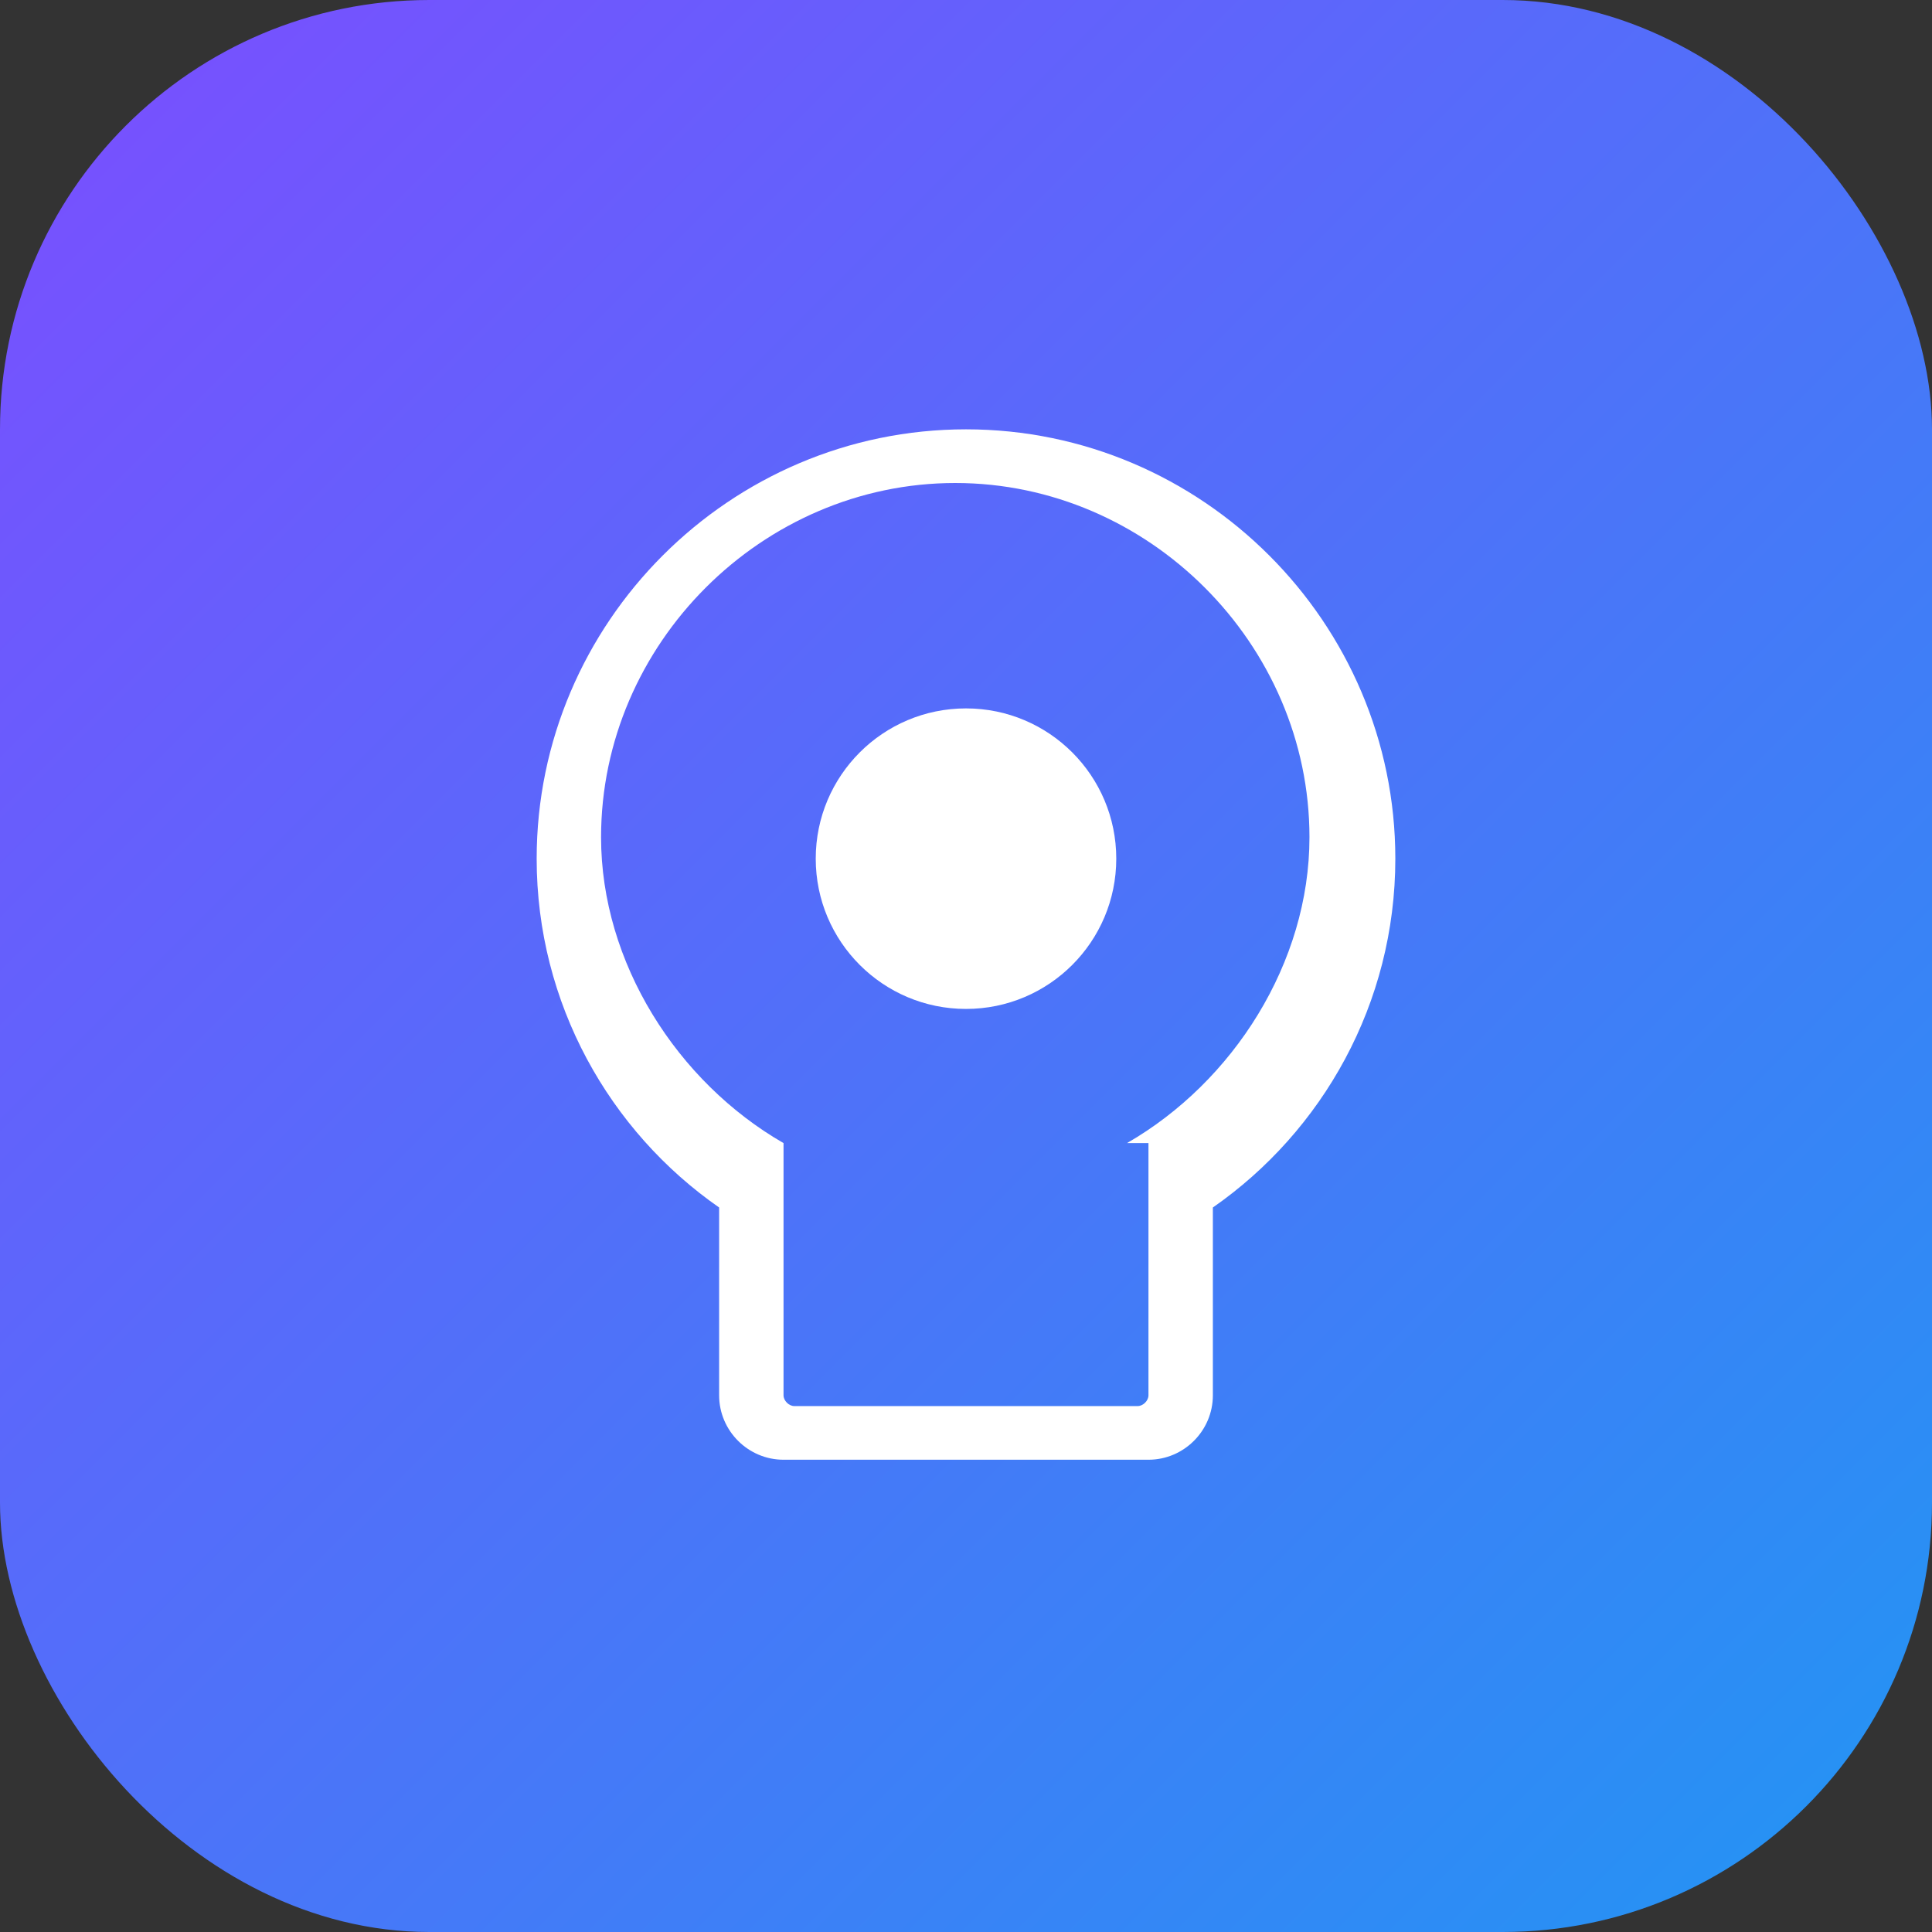
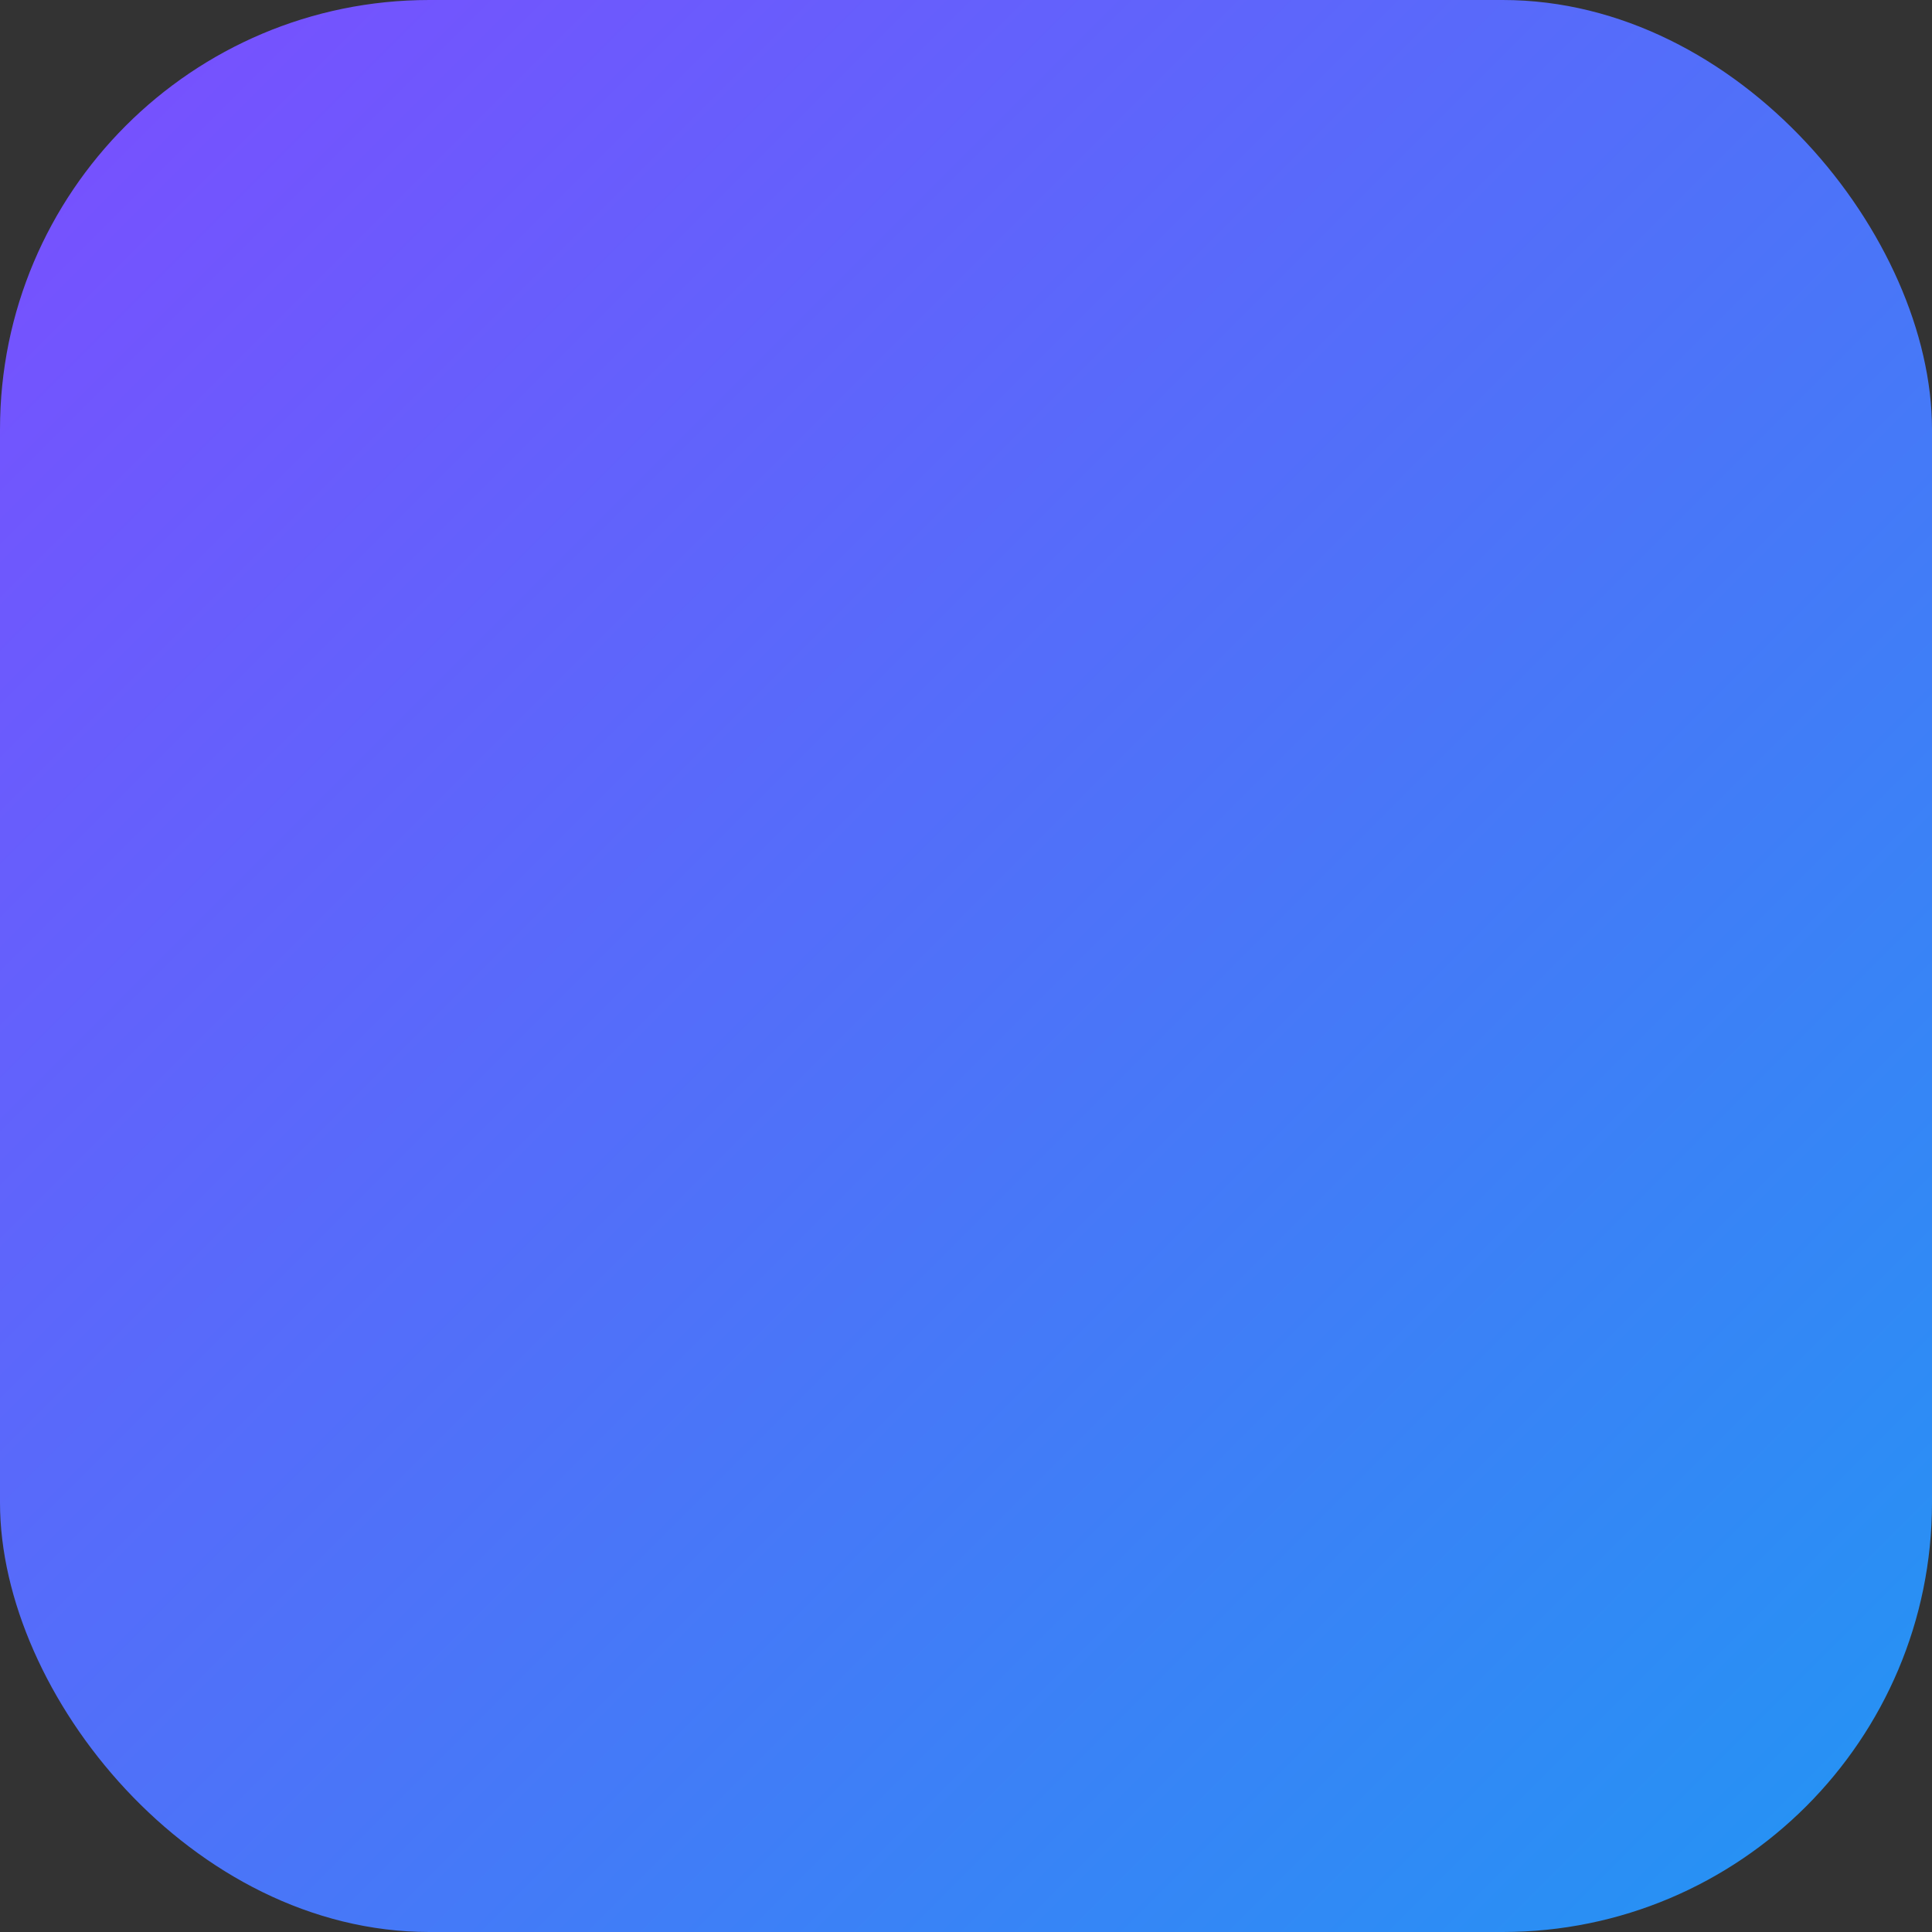
<svg xmlns="http://www.w3.org/2000/svg" width="180" height="180" viewBox="0 0 180 180">
  <rect x="0" y="0" width="180" height="180" fill="#333333" stroke="none" />
  <defs>
    <linearGradient id="gradient" x1="0%" y1="0%" x2="100%" y2="100%">
      <stop offset="0%" stop-color="#7c4dff" />
      <stop offset="100%" stop-color="#2196f3" />
    </linearGradient>
  </defs>
  <rect width="180" height="180" rx="40" fill="url(#gradient)" />
-   <path d="M90 40c-22 0-40 18-40 40 0 13.5 6.8 25.4 17 32.5V130c0 3.3 2.7 6 6 6h34c3.3 0 6-2.7 6-6v-17.5c10.2-7.1 17-19 17-32.5 0-22-18-40-40-40zm17 66.5V130c0 .5-.5 1-1 1H74c-.5 0-1-.5-1-1v-23.5c-9.9-5.7-17-16.8-17-28.5 0-18 15-33 33-33s33 15 33 33c0 11.7-7.1 22.8-17 28.5z" fill="white" />
-   <circle cx="90" cy="80" r="14" fill="white" />
</svg>